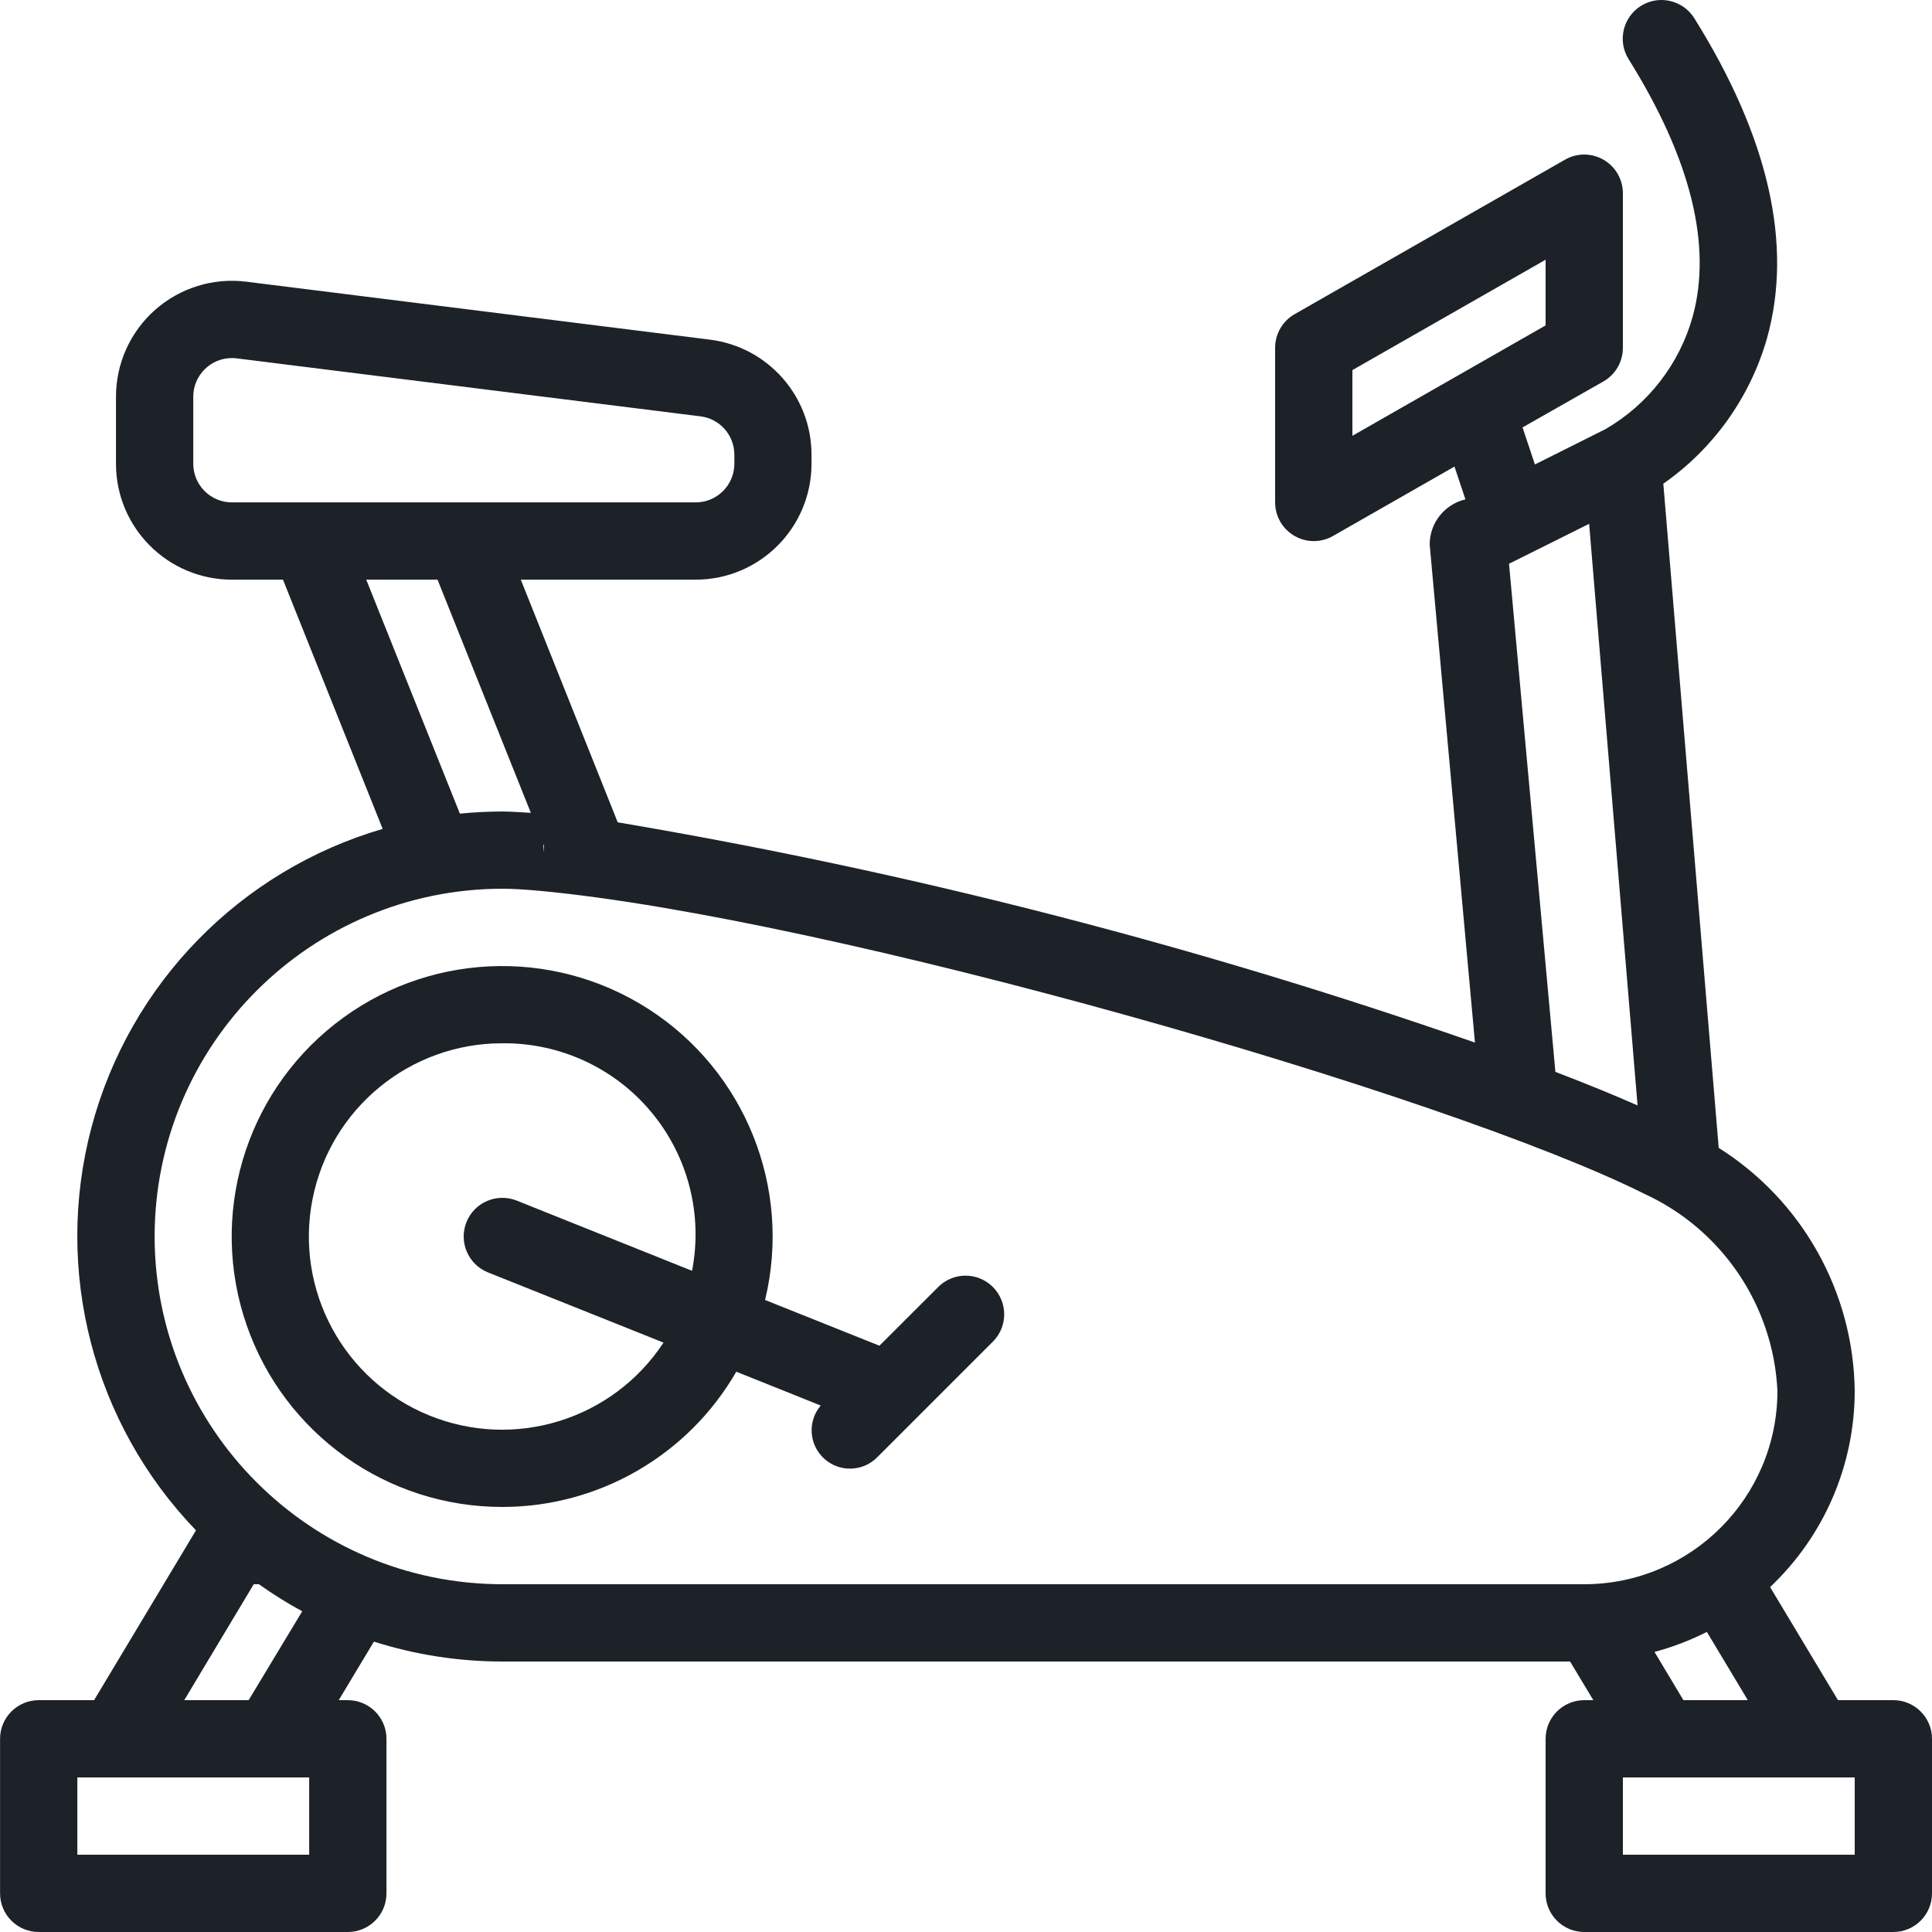
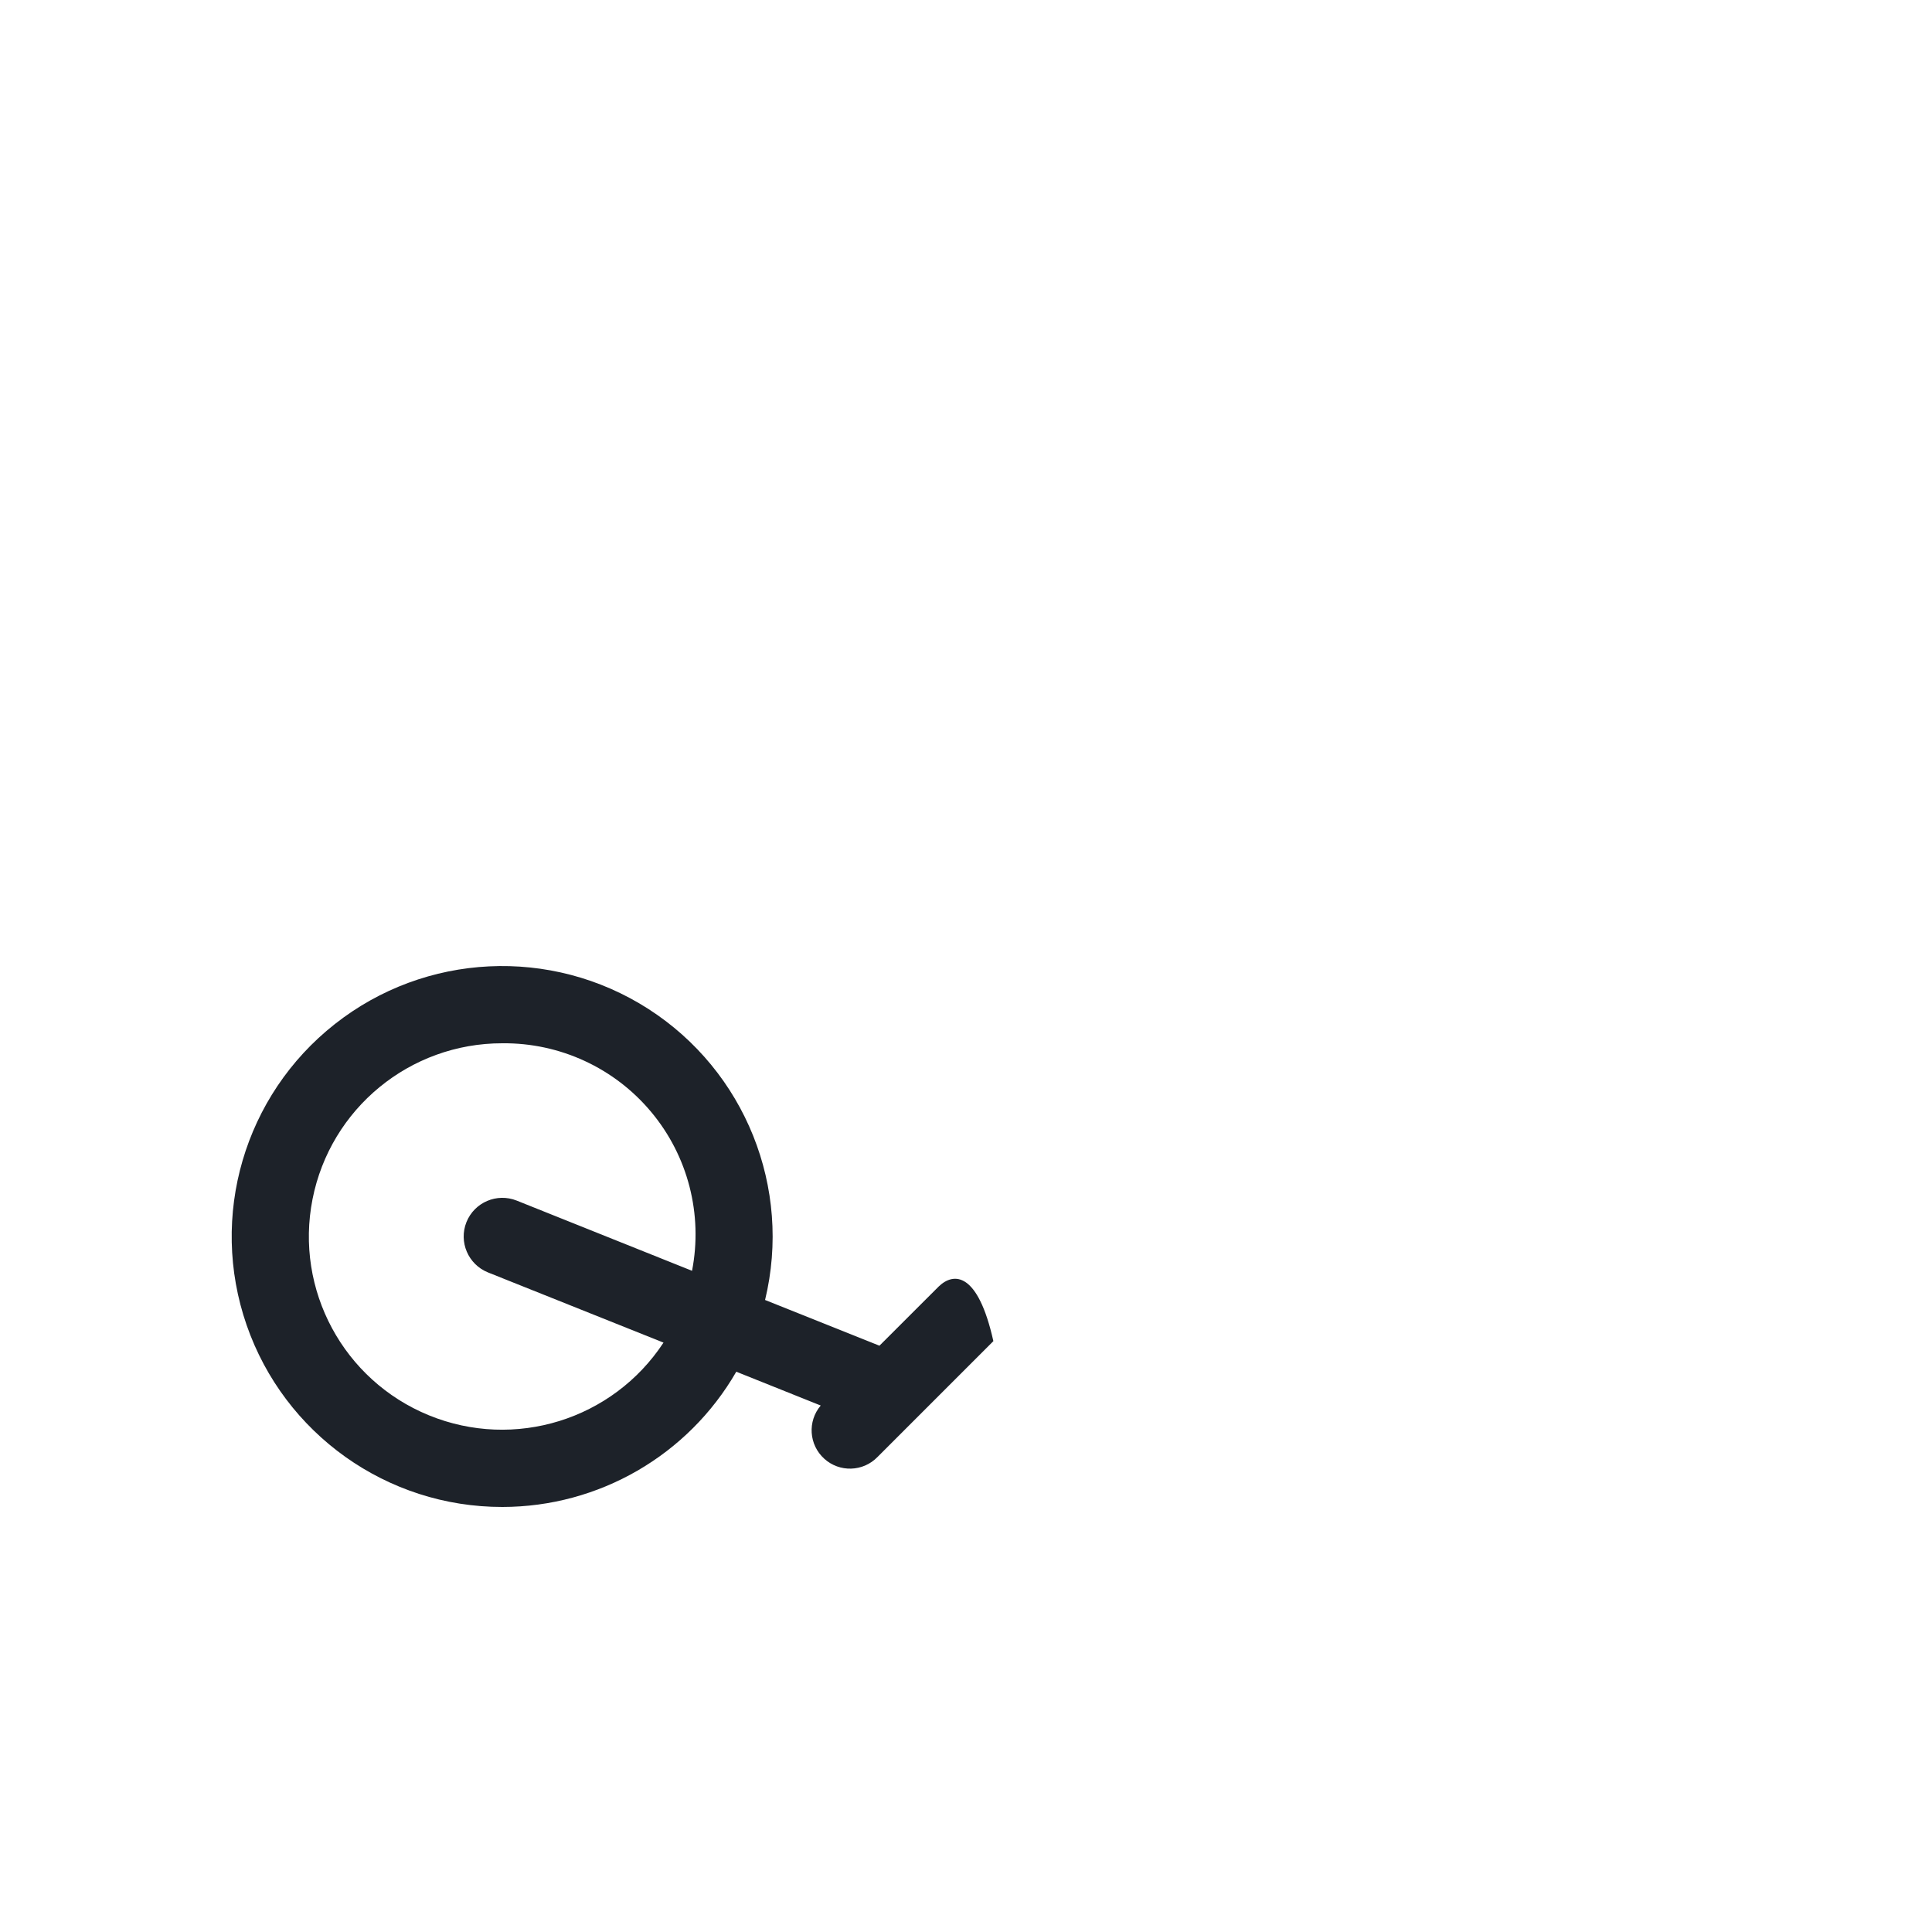
<svg xmlns="http://www.w3.org/2000/svg" width="30" height="30" viewBox="0 0 30 30" fill="none">
  <g clip-path="url(#clip0_1365_1278)">
-     <path d="M29.4 26.4H28.54L27.486 24.644C28.324 23.853 28.799 22.752 28.8 21.6C28.782 20.065 27.987 18.643 26.688 17.824L25.828 7.511C26.606 6.967 27.174 6.172 27.436 5.259C27.845 3.807 27.465 2.133 26.309 0.283C26.133 0.002 25.763 -0.085 25.481 0.091C25.199 0.267 25.113 0.638 25.289 0.919C26.253 2.462 26.588 3.807 26.284 4.916C26.078 5.653 25.592 6.28 24.929 6.664L23.834 7.212L23.642 6.637L24.9 5.922C25.086 5.814 25.2 5.616 25.2 5.401V3.001C25.2 2.786 25.086 2.588 24.9 2.481C24.715 2.373 24.486 2.373 24.3 2.48L20.1 4.88C19.914 4.987 19.8 5.186 19.8 5.401V7.801C19.8 8.015 19.914 8.214 20.1 8.321C20.285 8.429 20.514 8.429 20.7 8.322L22.585 7.245L22.755 7.754C22.43 7.831 22.2 8.121 22.2 8.455L22.903 16.189C18.57 14.678 14.117 13.534 9.592 12.769L8.087 9.001H10.801C11.795 9.001 12.601 8.195 12.601 7.201V7.06C12.601 6.152 11.924 5.387 11.024 5.274L3.824 4.374C3.312 4.31 2.797 4.469 2.409 4.811C2.022 5.153 1.801 5.644 1.801 6.16V7.201C1.801 8.195 2.607 9.001 3.601 9.001H4.394L5.942 12.871C3.73 13.517 2.015 15.273 1.422 17.5C0.829 19.728 1.444 22.103 3.043 23.763L1.461 26.4H0.601C0.27 26.4 0.001 26.669 0.001 27V29.4C0.001 29.732 0.27 30 0.601 30H5.401C5.732 30 6.001 29.732 6.001 29.4V27C6.001 26.669 5.732 26.4 5.401 26.4H5.26L5.806 25.491C6.451 25.696 7.124 25.8 7.801 25.8H24.38L24.741 26.4H24.6C24.269 26.4 24 26.669 24 27V29.4C24 29.732 24.269 30 24.6 30H29.4C29.731 30 30 29.732 30 29.4V27C30 26.669 29.731 26.4 29.4 26.4ZM21 6.767V5.747L24 4.033V5.053L21 6.767ZM28.8 28.8H25.2V27.6H28.8V28.8ZM4.801 28.8H1.201V27.6H4.801V28.8ZM2.861 26.4L3.94 24.6H4.021C4.236 24.754 4.461 24.894 4.693 25.02L3.861 26.4H2.861ZM2.401 19.2C2.404 16.22 4.82 13.804 7.801 13.8C7.966 13.8 8.144 13.812 8.383 13.833C12.883 14.253 22.445 16.994 25.532 18.537C26.74 19.091 27.538 20.273 27.6 21.6C27.598 23.256 26.256 24.598 24.6 24.6H7.801C4.82 24.597 2.404 22.181 2.401 19.2ZM3.001 7.201V6.16C3.001 5.829 3.27 5.56 3.601 5.56C3.626 5.56 3.652 5.562 3.678 5.565L10.877 6.465C11.178 6.502 11.403 6.758 11.403 7.06V7.201C11.403 7.532 11.134 7.801 10.803 7.801H3.601C3.27 7.801 3.001 7.532 3.001 7.201ZM6.794 9.001L8.243 12.622C8.092 12.613 7.94 12.601 7.801 12.601C7.578 12.601 7.358 12.613 7.141 12.634L5.687 9.001H6.794ZM8.437 13.106L8.448 13.135L8.439 13.235L8.437 13.106ZM24.676 8.134L25.428 17.165C25.051 16.999 24.623 16.824 24.152 16.644L23.432 8.754L24.676 8.134ZM26.504 25.34L27.14 26.4H26.14L25.691 25.651C25.972 25.576 26.244 25.472 26.504 25.34Z" fill="#1D2229" />
-     <path d="M7.801 23.4C9.3 23.399 10.684 22.598 11.433 21.3L12.744 21.825C12.537 22.069 12.56 22.434 12.798 22.65C13.035 22.866 13.401 22.855 13.625 22.625L15.425 20.825C15.652 20.59 15.649 20.216 15.417 19.984C15.186 19.753 14.812 19.749 14.576 19.977L13.656 20.896L11.88 20.186C12.3 18.446 11.571 16.631 10.065 15.665C8.558 14.699 6.604 14.794 5.199 15.902C3.793 17.009 3.243 18.886 3.83 20.577C4.417 22.268 6.011 23.402 7.801 23.4ZM7.801 16.2C8.692 16.191 9.541 16.582 10.112 17.267C10.684 17.952 10.916 18.857 10.746 19.733L8.024 18.643C7.716 18.52 7.367 18.669 7.243 18.977C7.12 19.285 7.27 19.634 7.577 19.758L10.303 20.848C9.515 22.047 7.989 22.52 6.661 21.977C5.333 21.434 4.575 20.027 4.853 18.62C5.131 17.212 6.366 16.198 7.801 16.2Z" fill="#1D2229" />
+     <path d="M7.801 23.4C9.3 23.399 10.684 22.598 11.433 21.3L12.744 21.825C12.537 22.069 12.56 22.434 12.798 22.65C13.035 22.866 13.401 22.855 13.625 22.625L15.425 20.825C15.186 19.753 14.812 19.749 14.576 19.977L13.656 20.896L11.88 20.186C12.3 18.446 11.571 16.631 10.065 15.665C8.558 14.699 6.604 14.794 5.199 15.902C3.793 17.009 3.243 18.886 3.83 20.577C4.417 22.268 6.011 23.402 7.801 23.4ZM7.801 16.2C8.692 16.191 9.541 16.582 10.112 17.267C10.684 17.952 10.916 18.857 10.746 19.733L8.024 18.643C7.716 18.52 7.367 18.669 7.243 18.977C7.12 19.285 7.27 19.634 7.577 19.758L10.303 20.848C9.515 22.047 7.989 22.52 6.661 21.977C5.333 21.434 4.575 20.027 4.853 18.62C5.131 17.212 6.366 16.198 7.801 16.2Z" fill="#1D2229" />
  </g>
  <defs>
    <clipPath id="clip0_1365_1278">
      <rect width="30" height="30" fill="white" />
    </clipPath>
  </defs>
</svg>